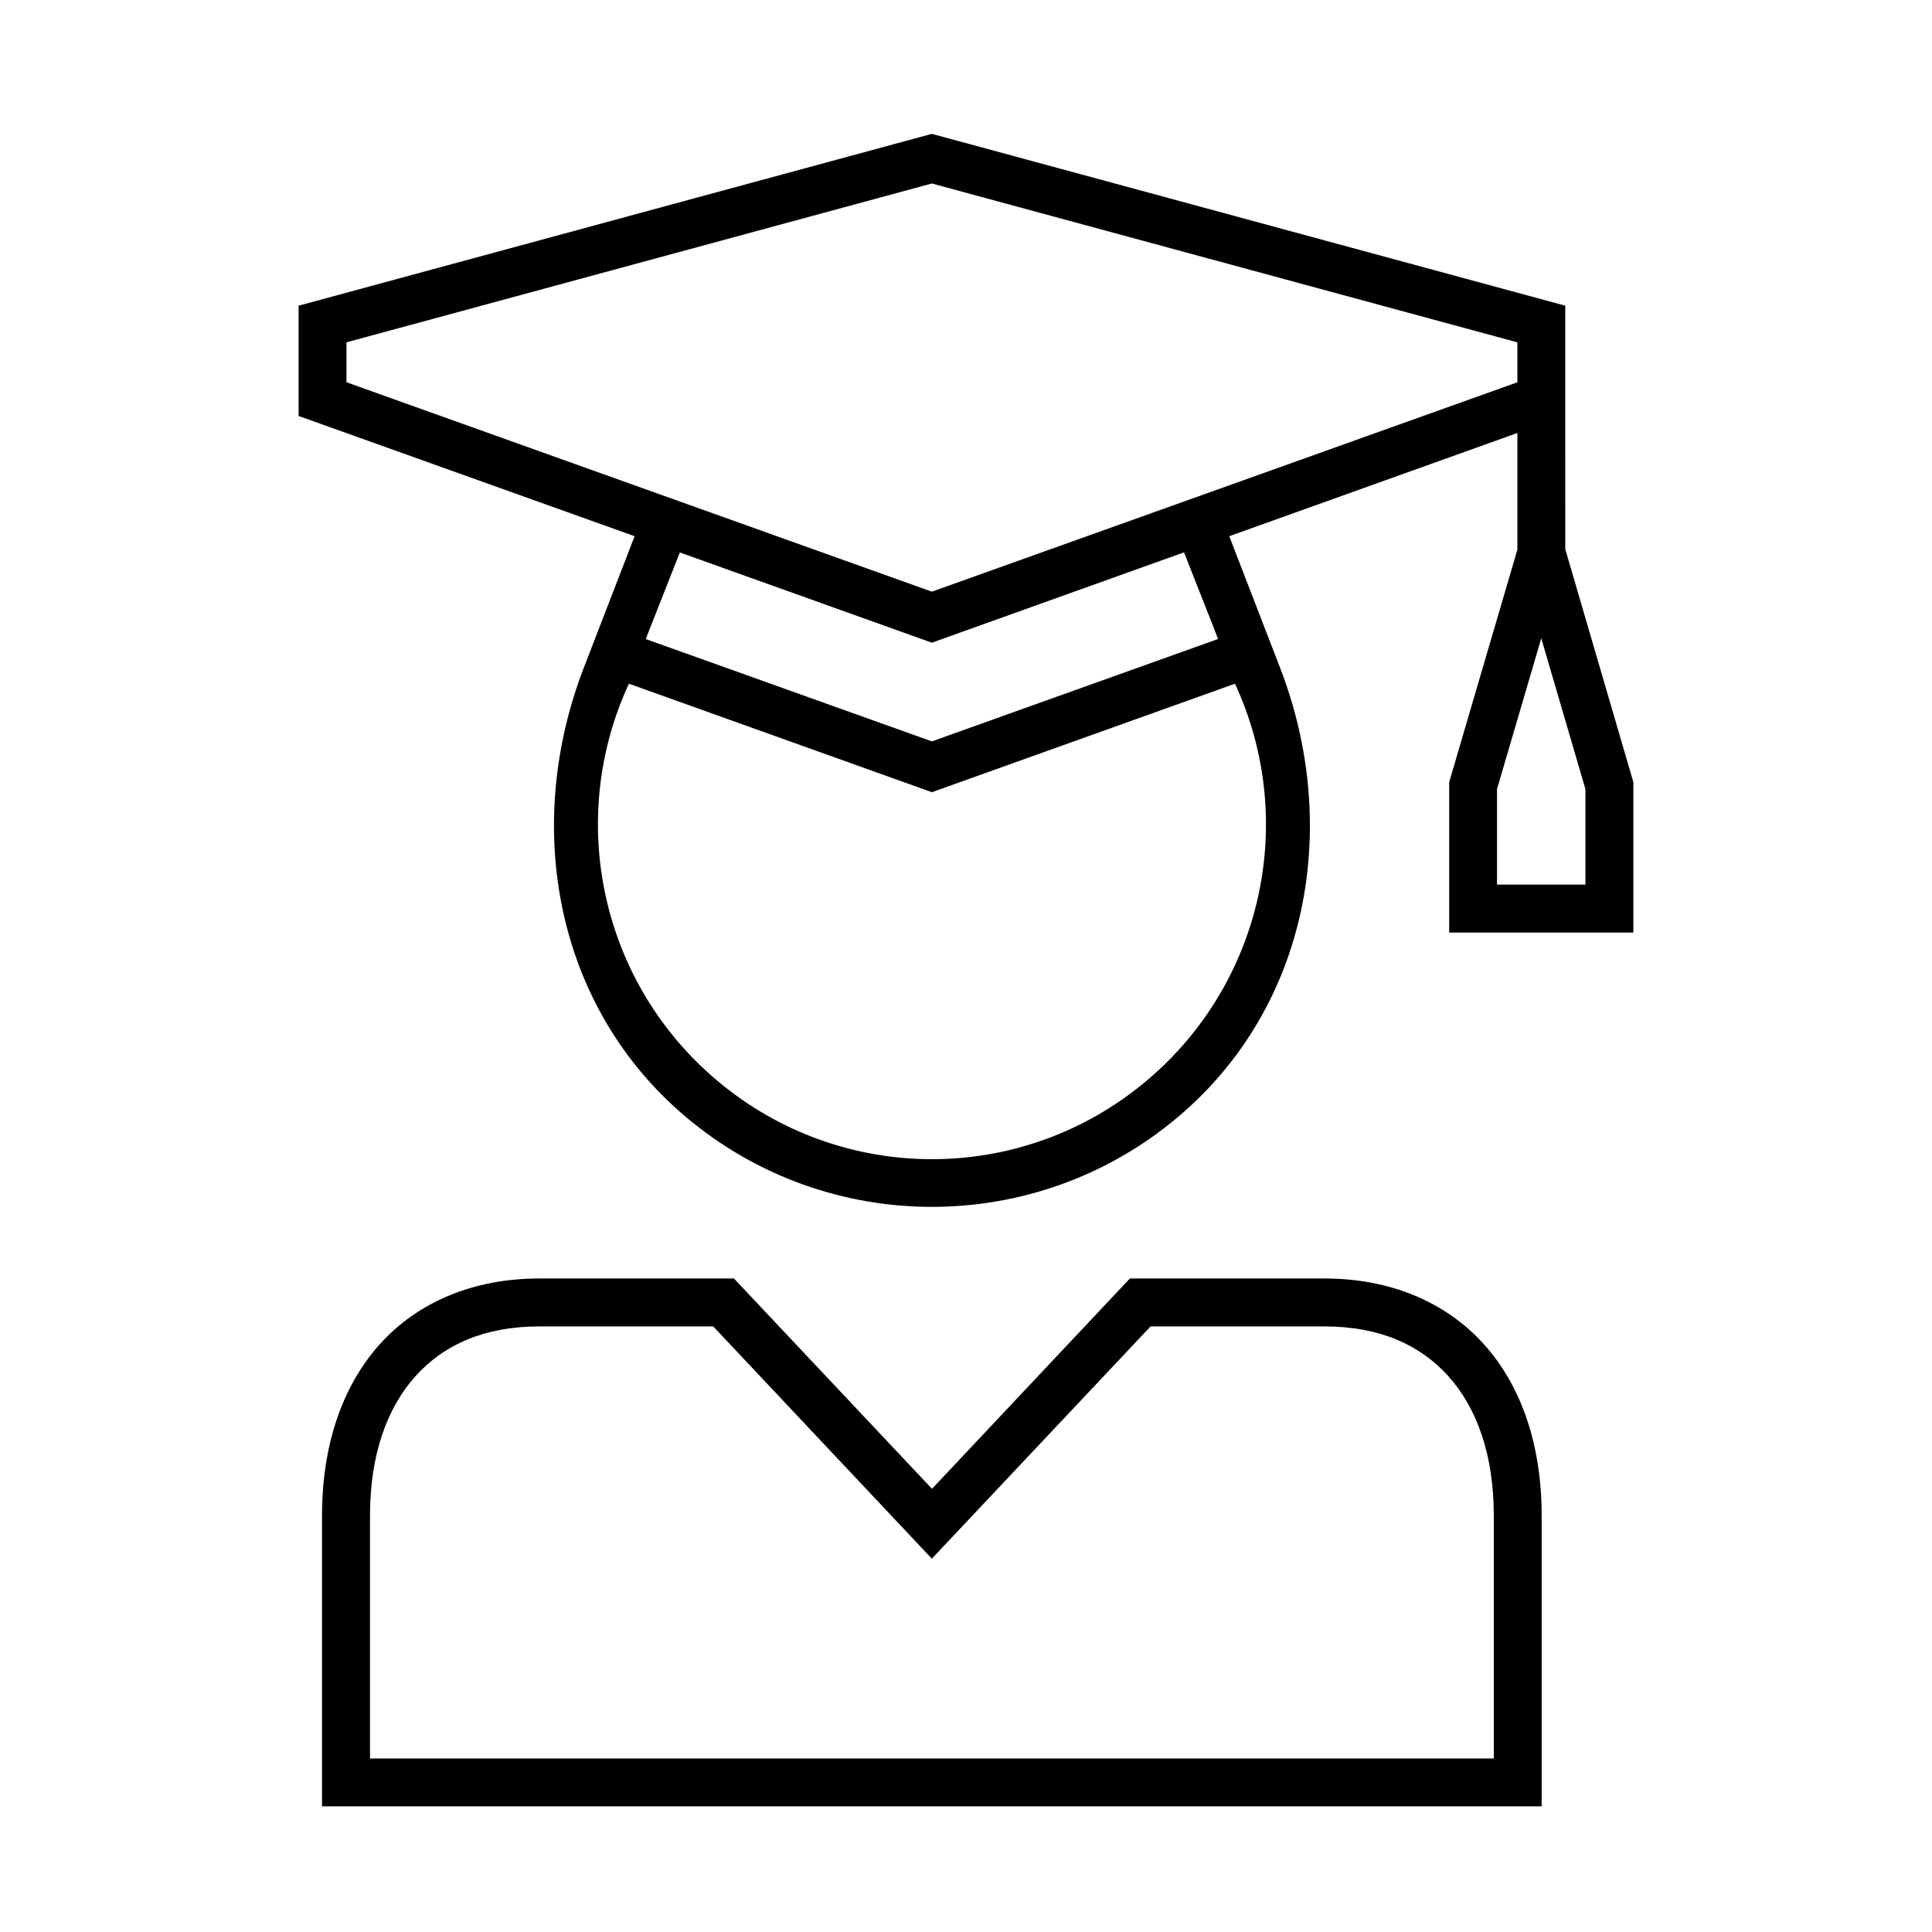
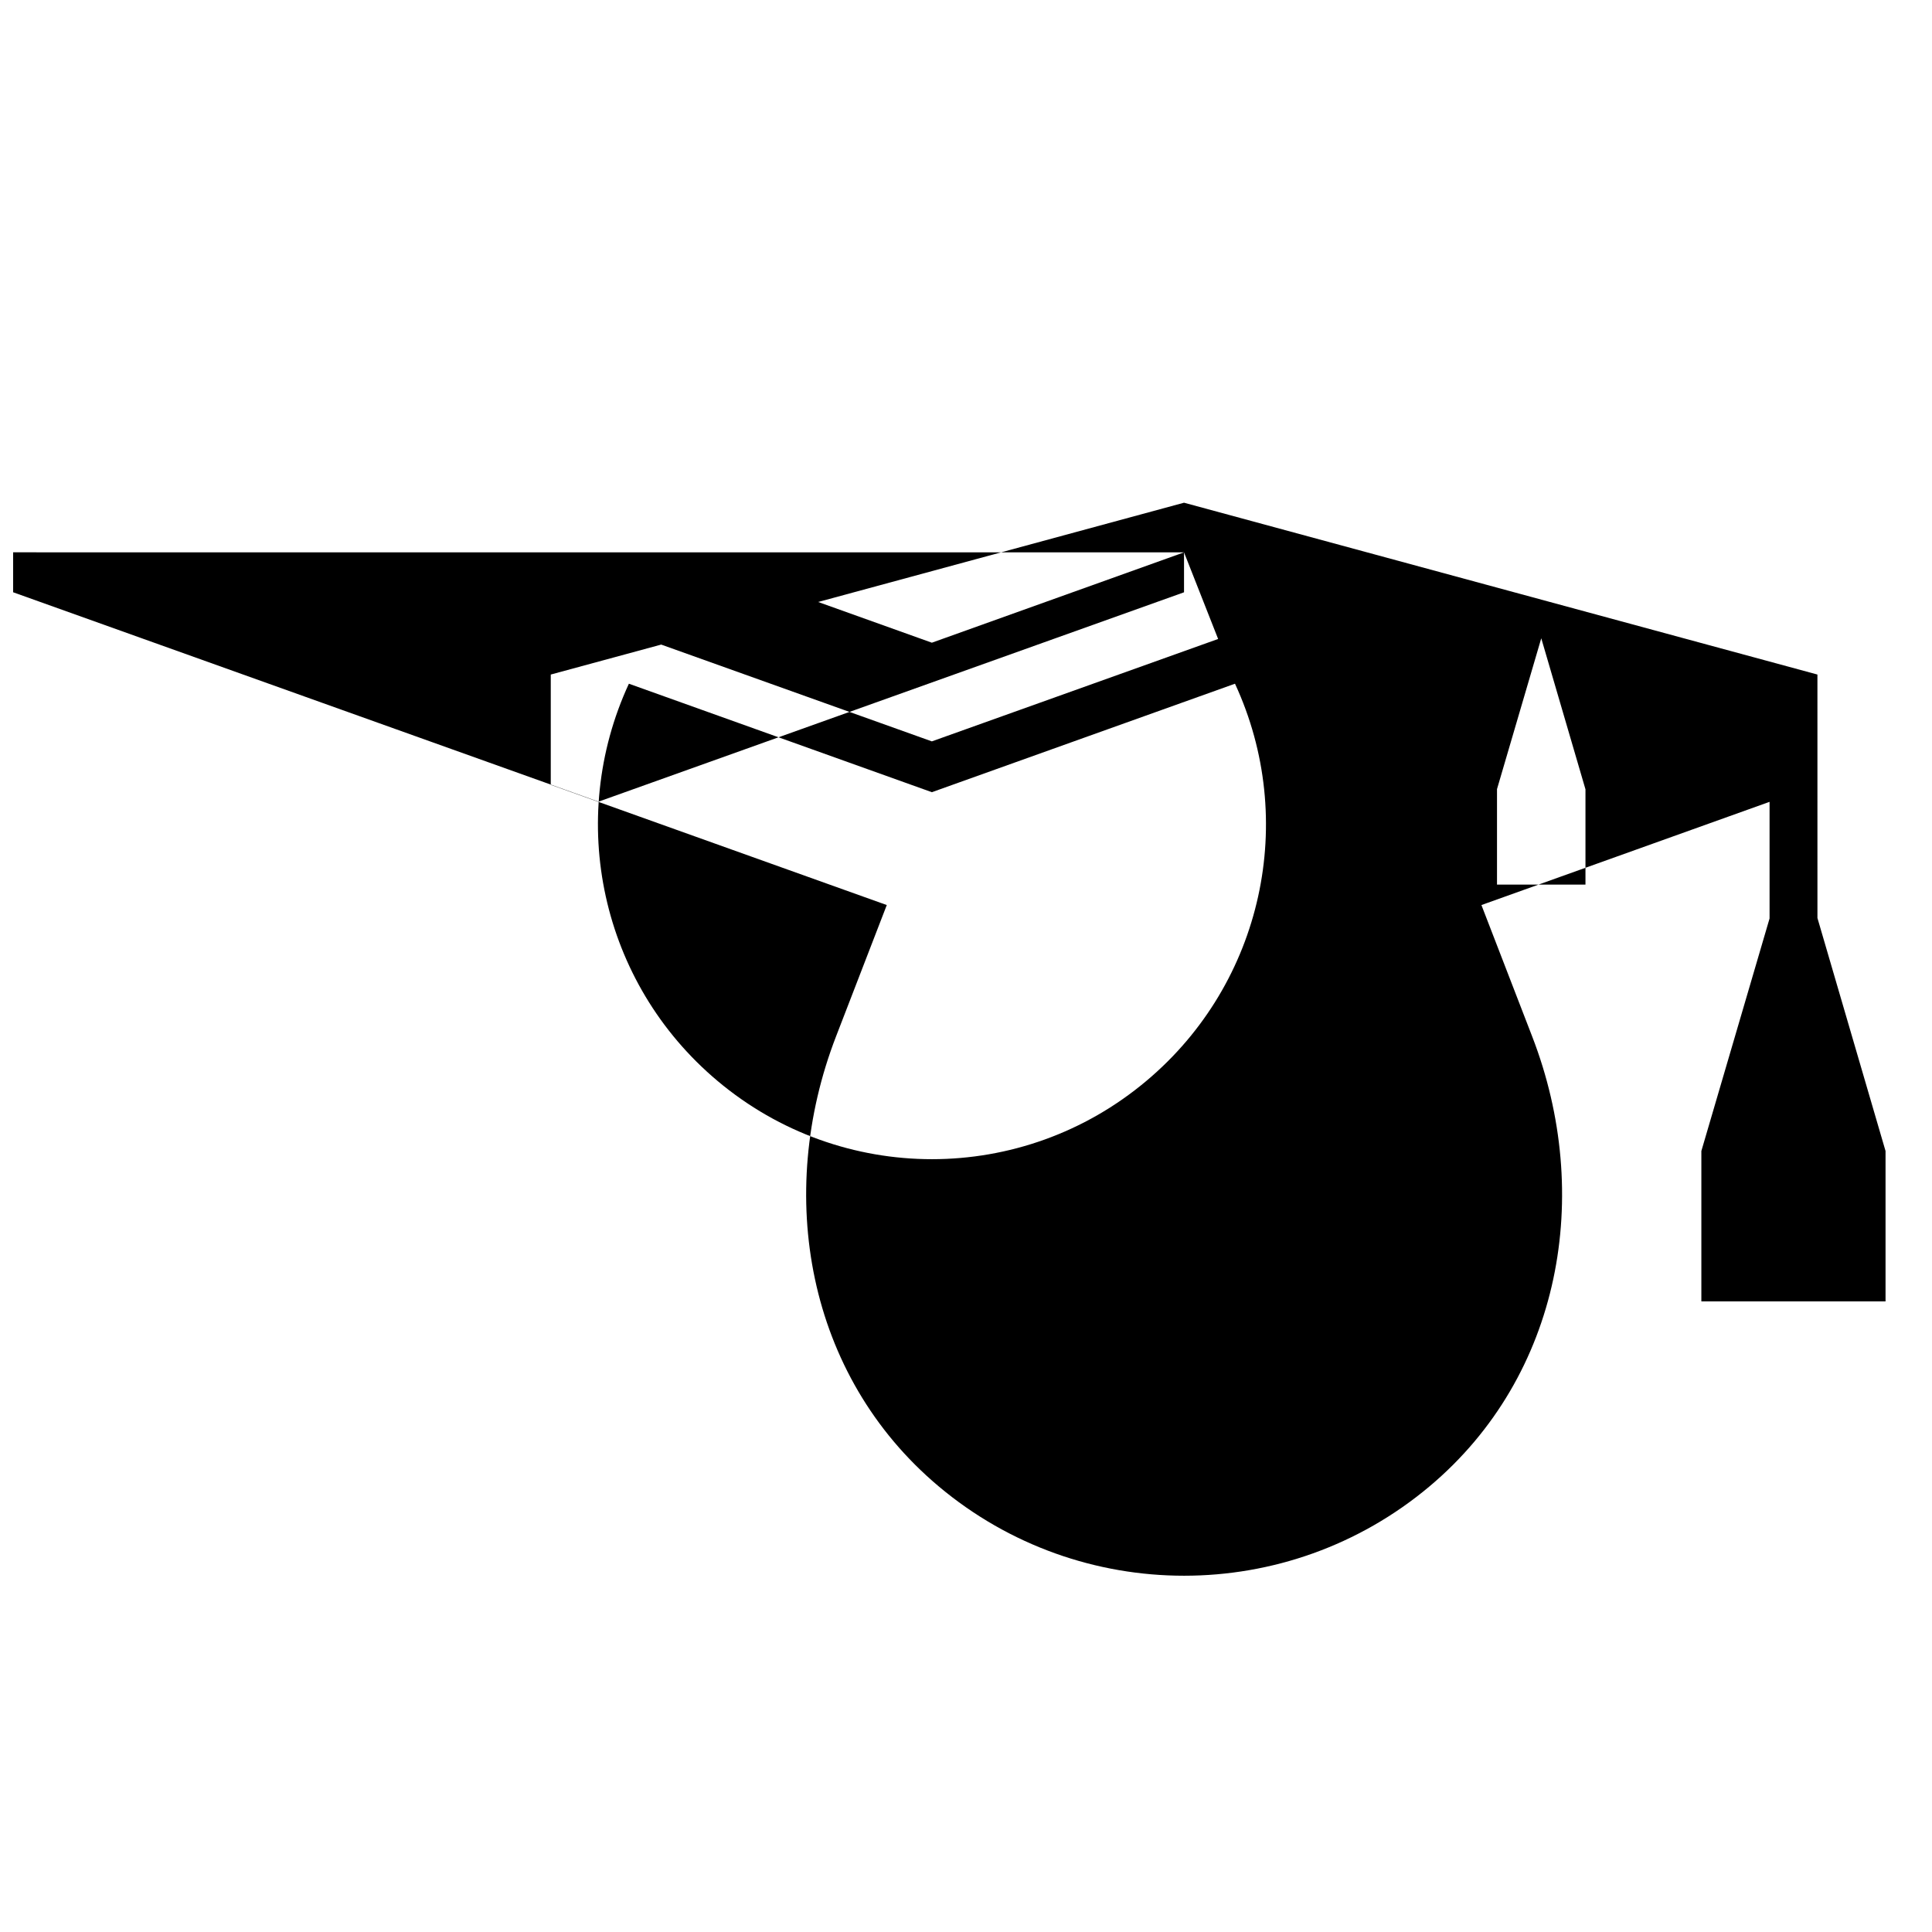
<svg xmlns="http://www.w3.org/2000/svg" fill="#000000" width="800px" height="800px" version="1.1" viewBox="144 144 512 512">
  <g>
-     <path d="m310.66 325.19 80.297 28.75 80.328-28.75c16.703 36.066 7.461 79.254-23.445 105.23-32.91 27.699-80.82 27.699-113.73 0-30.91-25.98-40.125-69.164-23.449-105.23zm241.79-12.039 11.715 40.023v25.254h-23.445v-25.301zm-94.672-22.773 9.039 22.957-75.863 27.137-75.828-27.117 9.035-22.945 66.793 23.91zm-66.828-97.75 155.17 42.098v10.586l-155.17 55.484-155.13-55.492v-10.586zm0-13.156-167.82 45.539v29.223l89.047 31.863-13.445 34.812c-16.184 41.867-7.785 89.824 27.176 119.22 37.578 31.605 92.539 31.605 130.13 0 34.953-29.391 43.379-77.348 27.172-119.22l-13.445-34.812 76.359-27.352v30.906l-18.074 61.629v39.855h48.809v-39.855l-18.047-61.75-0.004-64.52z" />
-     <path d="m286.89 495.52h46.125l57.934 61.547 57.961-61.547h46.125c14.438 0 25.254 4.781 32.805 13.199 7.578 8.43 12.035 20.906 12.035 36.918v64.375l-297.82 0.004v-64.375c0-16.012 4.457-28.488 12.035-36.918 7.559-8.426 18.371-13.203 32.797-13.203zm0-12.711c-17.375 0-32.188 6.231-42.273 17.461-10.047 11.195-15.277 26.969-15.277 45.371v77.055h323.22v-77.051c0-18.398-5.223-34.176-15.277-45.371-10.082-11.223-24.867-17.461-42.246-17.461h-51.605l-52.445 55.738-52.484-55.738h-51.613z" fill-rule="evenodd" />
+     <path d="m310.66 325.19 80.297 28.75 80.328-28.75c16.703 36.066 7.461 79.254-23.445 105.23-32.91 27.699-80.82 27.699-113.73 0-30.91-25.98-40.125-69.164-23.449-105.23zm241.79-12.039 11.715 40.023v25.254h-23.445v-25.301zm-94.672-22.773 9.039 22.957-75.863 27.137-75.828-27.117 9.035-22.945 66.793 23.91zv10.586l-155.17 55.484-155.13-55.492v-10.586zm0-13.156-167.82 45.539v29.223l89.047 31.863-13.445 34.812c-16.184 41.867-7.785 89.824 27.176 119.22 37.578 31.605 92.539 31.605 130.13 0 34.953-29.391 43.379-77.348 27.172-119.22l-13.445-34.812 76.359-27.352v30.906l-18.074 61.629v39.855h48.809v-39.855l-18.047-61.75-0.004-64.52z" />
  </g>
</svg>